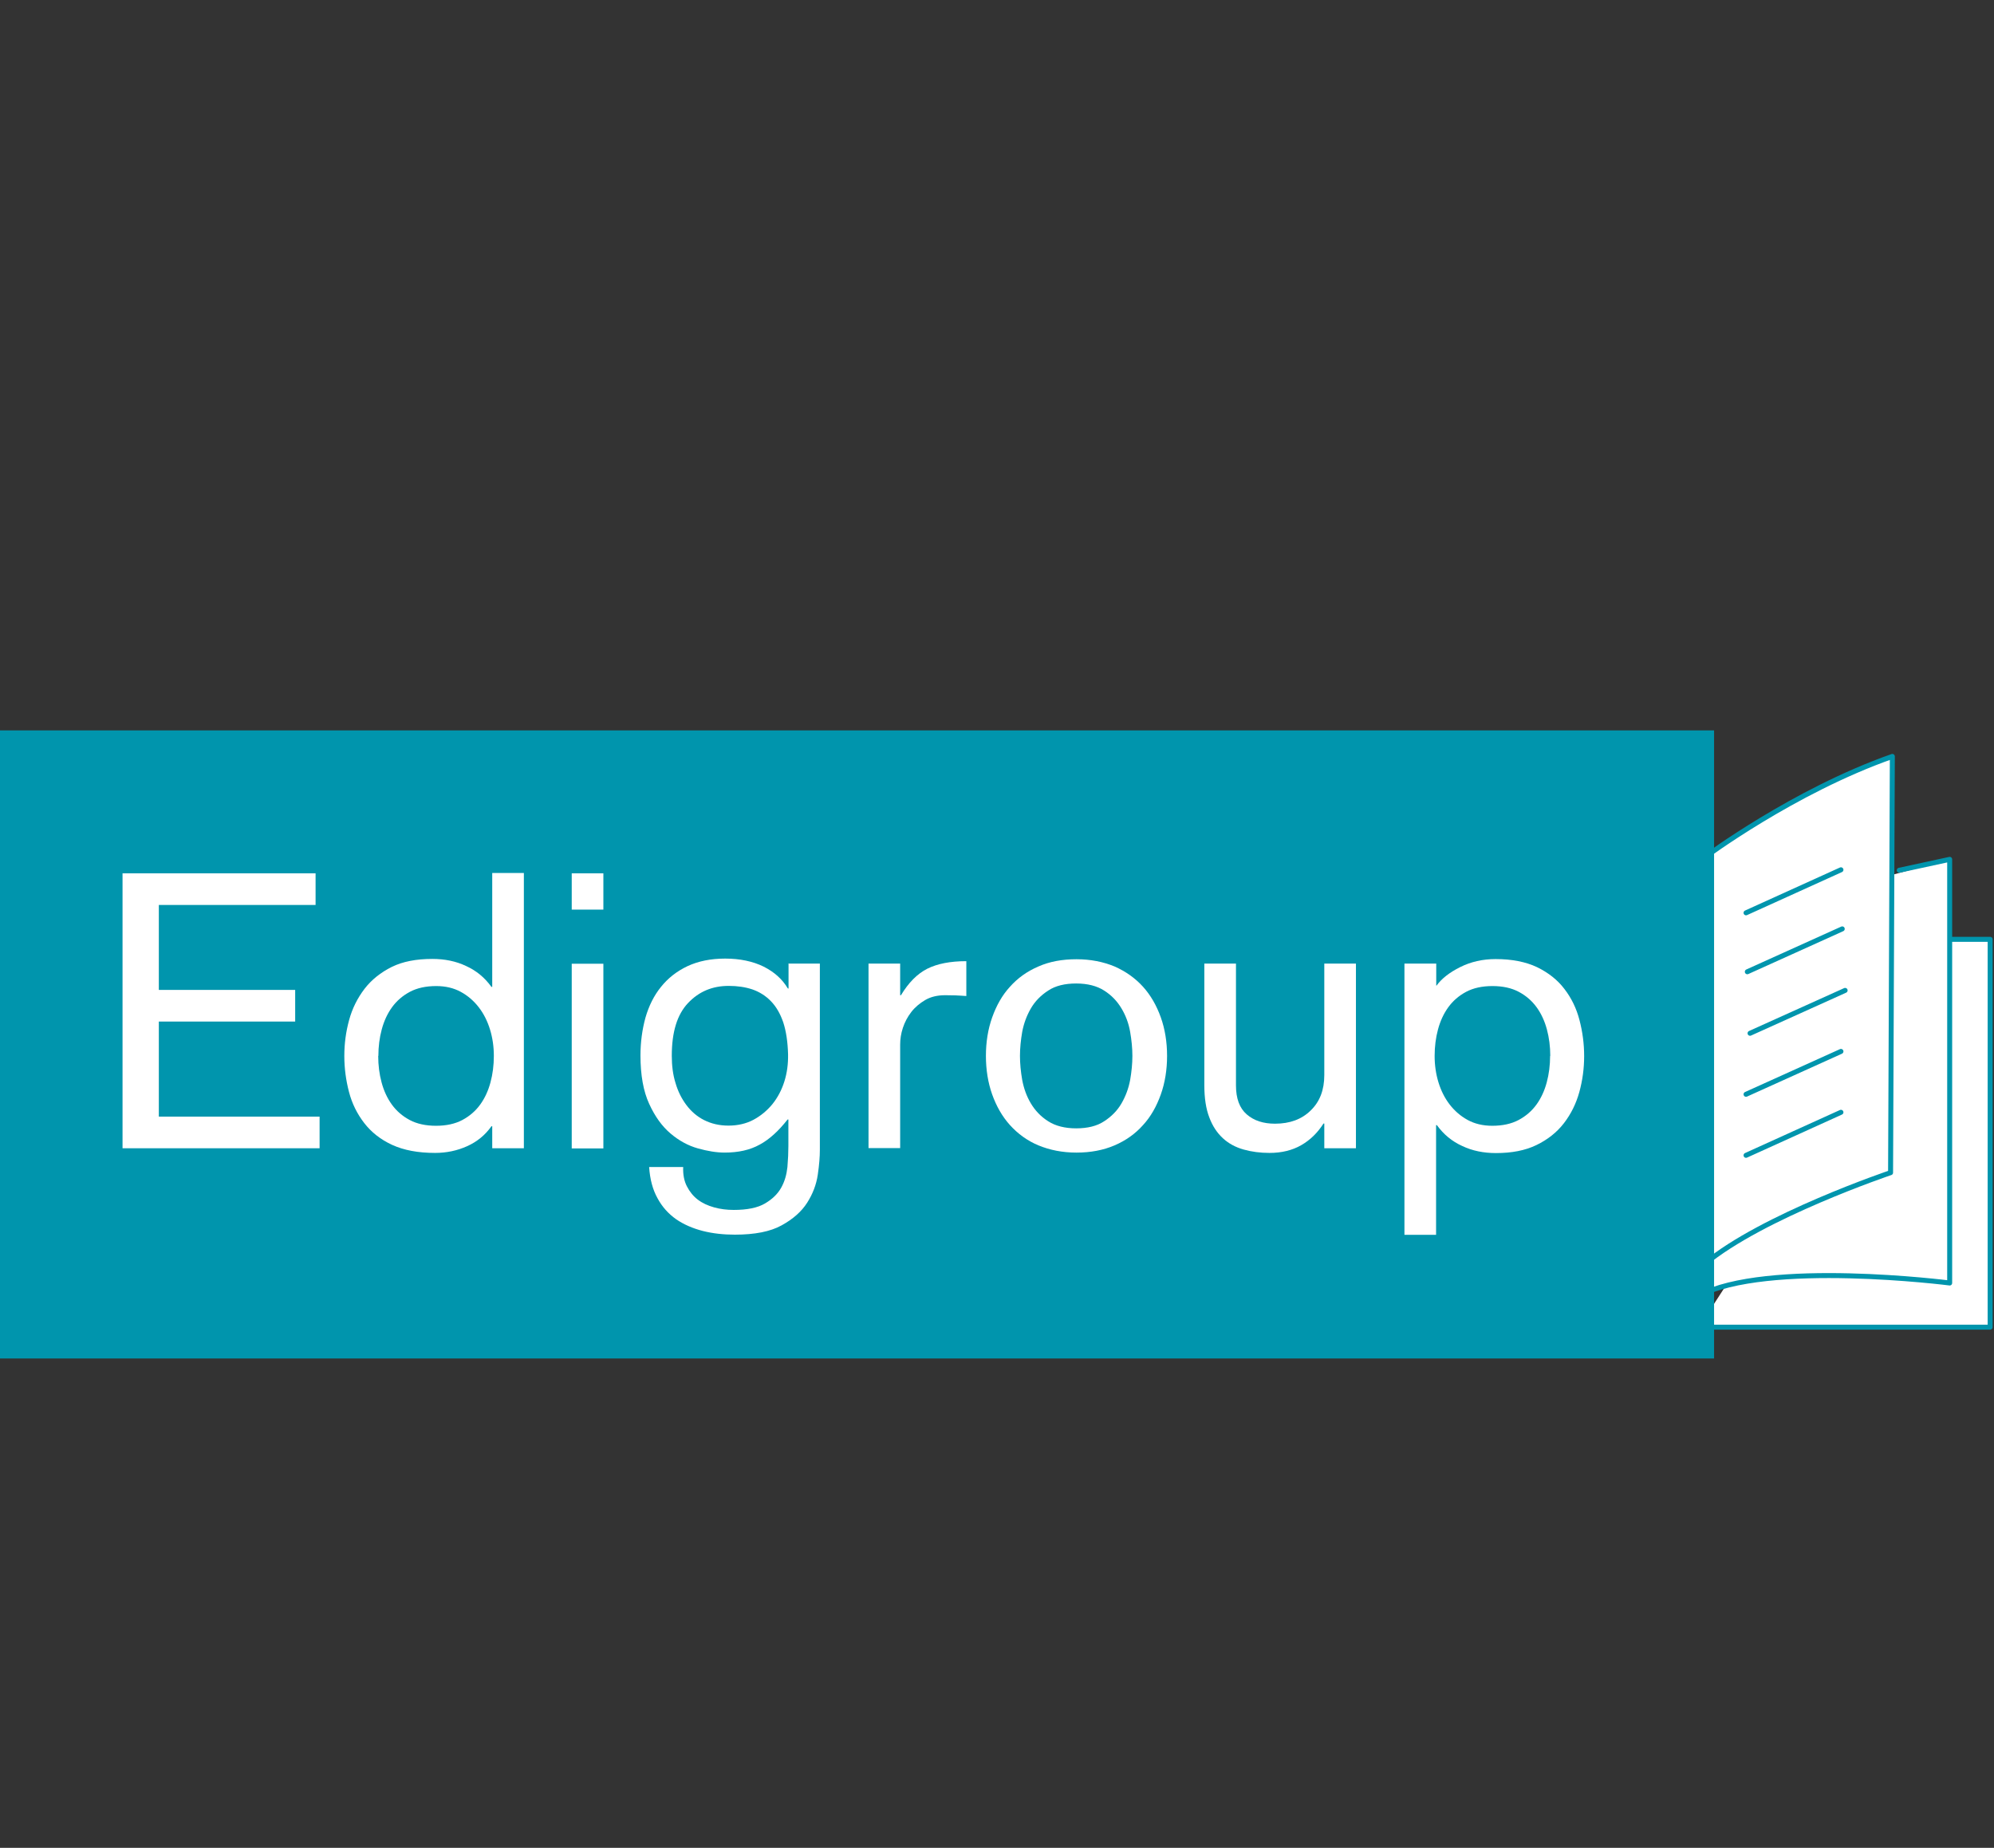
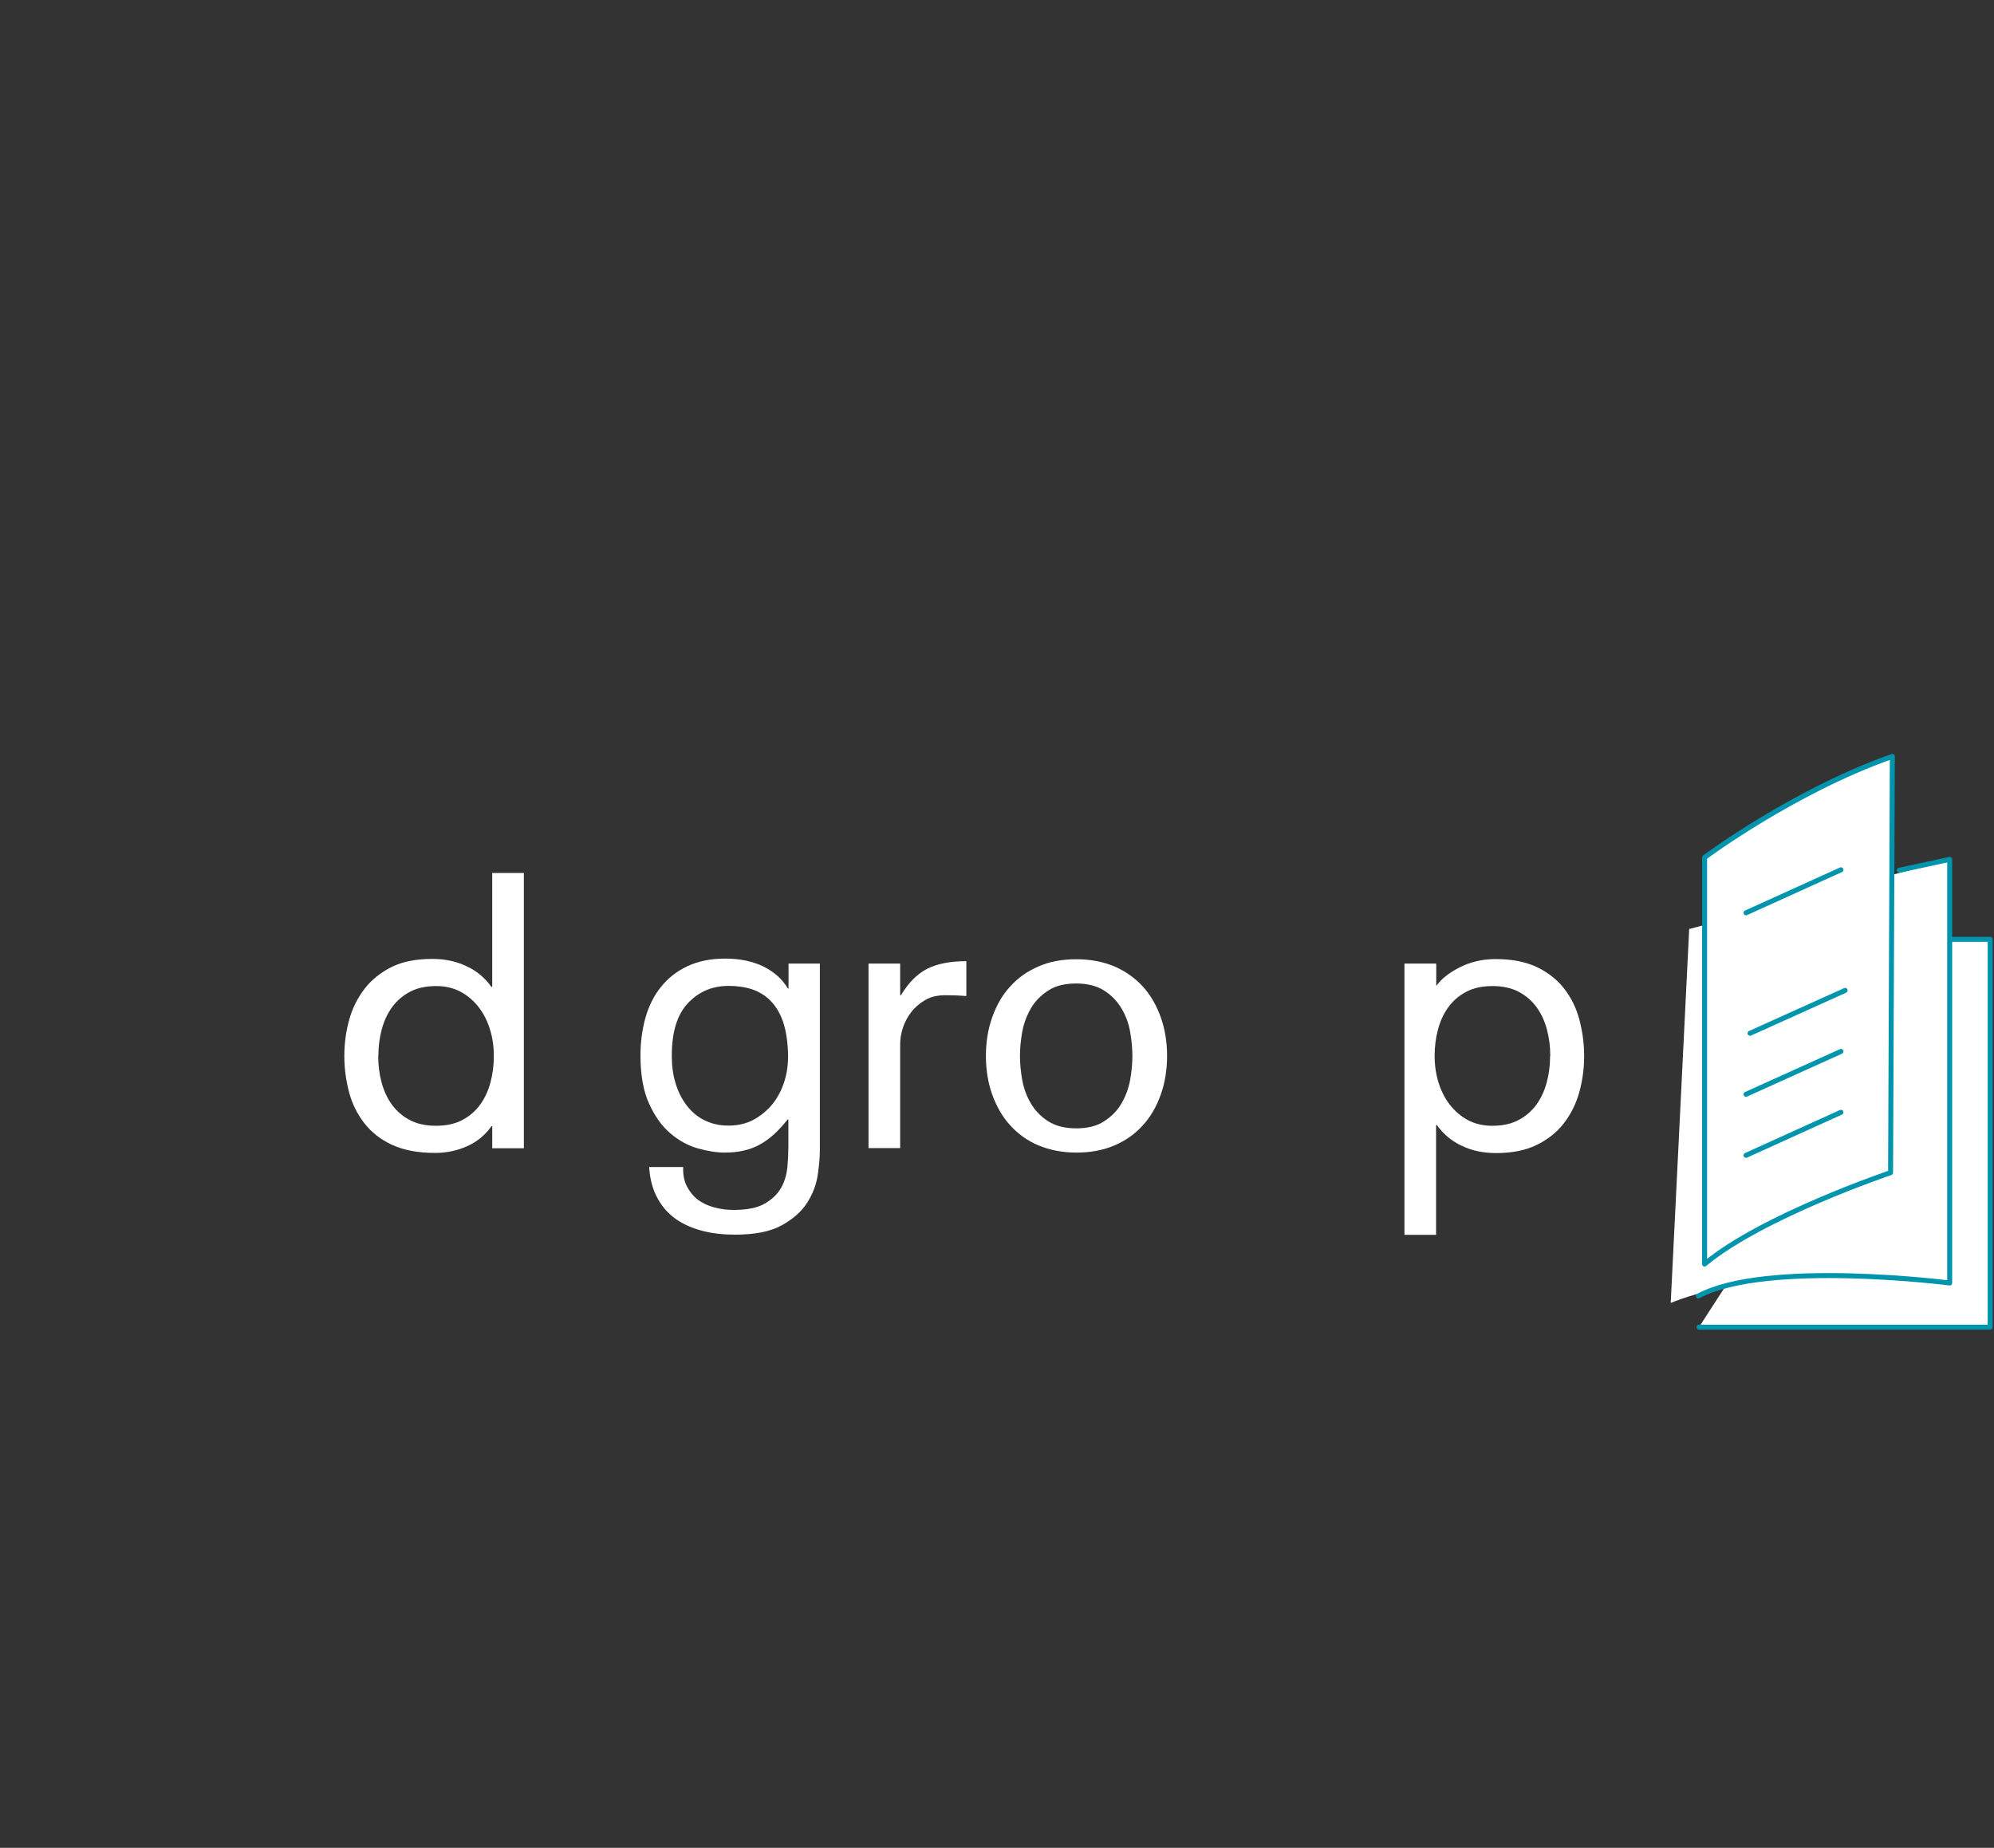
<svg xmlns="http://www.w3.org/2000/svg" id="Calque_2" viewBox="0 0 124.16 115.06">
  <rect x="0" y="0" width="124.16" height="115.06" fill="#333333" stroke="none" />
  <defs>
    <style>.cls-1,.cls-2{fill:none;}.cls-3{fill:#0095ad;}.cls-4,.cls-5{fill:#fff;}.cls-5,.cls-2{stroke:#0095ad;stroke-linecap:round;stroke-linejoin:round;stroke-width:.31px;}.cls-6{isolation:isolate;}</style>
  </defs>
  <g id="Calque_1-2">
    <g id="Edigroup">
      <g class="cls-6">
        <g>
          <polyline class="cls-5" points="105.79 82.64 123.92 82.64 123.92 58.49 121.4 58.49" />
          <path class="cls-4" d="M104.04,81.13s6.08-2.75,17.35-1.23v-26.38l-16.21,4.33-1.15,23.29Z" />
          <path class="cls-5" d="M117.83,47.1l-.11,25.92s-7.98,2.69-11.58,5.69v-25.32s5.54-4.13,11.69-6.29Z" />
          <line class="cls-2" x1="108.72" y1="56.84" x2="114.63" y2="54.16" />
-           <line class="cls-2" x1="108.8" y1="60.51" x2="114.71" y2="57.84" />
          <line class="cls-2" x1="108.97" y1="64.34" x2="114.89" y2="61.67" />
          <line class="cls-2" x1="108.72" y1="68.14" x2="114.63" y2="65.47" />
          <line class="cls-2" x1="108.72" y1="71.94" x2="114.63" y2="69.26" />
          <path class="cls-2" d="M118.26,54.19l3.14-.68v26.38s-11.42-1.46-15.65,.81" />
-           <rect class="cls-3" y="45.48" width="106.73" height="39.11" />
          <rect class="cls-1" x="10.5" y="54.38" width="90.88" height="26.76" />
        </g>
-         <path class="cls-4" d="M7.63,54.38h12.02v1.97H9.89v5.29h8.49v1.97H9.89v5.92h10.01v1.97H7.63v-17.13Z" />
        <path class="cls-4" d="M32.62,71.5h-1.97v-1.37h-.05c-.39,.55-.89,.96-1.51,1.24s-1.29,.42-2,.42c-1.06,0-1.95-.17-2.67-.5s-1.3-.79-1.74-1.36-.76-1.21-.95-1.94-.29-1.47-.29-2.24,.1-1.51,.3-2.24,.52-1.36,.96-1.94c.44-.57,1.01-1.02,1.69-1.36,.69-.34,1.53-.5,2.53-.5,.77,0,1.47,.14,2.1,.44,.64,.29,1.16,.72,1.58,1.3h.05v-7.09h1.97v17.12h0Zm-9.07-5.75c0,.58,.07,1.13,.21,1.65s.35,.98,.64,1.38,.66,.72,1.11,.96c.45,.24,1,.36,1.64,.36s1.19-.12,1.64-.36c.45-.24,.82-.56,1.11-.96,.29-.4,.5-.86,.64-1.38s.21-1.07,.21-1.65-.08-1.13-.24-1.65-.39-.98-.7-1.38c-.31-.4-.68-.72-1.12-.96-.44-.24-.95-.36-1.53-.36-.64,0-1.19,.12-1.64,.36s-.82,.56-1.11,.96c-.29,.4-.5,.86-.64,1.38-.14,.52-.21,1.07-.21,1.65Z" />
-         <path class="cls-4" d="M35.6,54.38h1.97v2.26h-1.97v-2.26Zm0,5.63h1.97v11.5h-1.97v-11.5Z" />
        <path class="cls-4" d="M49.08,60h1.97v11.59c0,.44-.04,.95-.13,1.56s-.31,1.19-.66,1.74c-.35,.55-.88,1.02-1.59,1.41-.7,.39-1.68,.58-2.91,.58-.7,0-1.37-.07-2-.23-.62-.16-1.18-.4-1.66-.73-.48-.34-.87-.77-1.16-1.31-.3-.54-.47-1.18-.52-1.94h2.12c-.02,.47,.06,.87,.23,1.2s.4,.62,.68,.83c.29,.22,.62,.37,1.01,.48,.39,.11,.79,.16,1.23,.16,.83,0,1.48-.13,1.94-.4s.79-.59,1.01-.98,.34-.82,.39-1.29c.04-.47,.06-.91,.06-1.32v-1.64h-.05c-.55,.7-1.12,1.23-1.73,1.56-.61,.34-1.34,.5-2.19,.5-.5,0-1.05-.09-1.66-.26-.61-.17-1.18-.48-1.71-.93s-.97-1.06-1.33-1.85c-.36-.78-.54-1.79-.54-3.01,0-.83,.11-1.62,.31-2.35,.21-.73,.53-1.38,.97-1.92,.44-.55,.98-.97,1.65-1.29,.67-.31,1.44-.47,2.35-.47s1.72,.17,2.39,.5c.67,.34,1.16,.78,1.5,1.35l.05,.02v-1.58h0Zm-3.71,1.39c-1.01,0-1.85,.35-2.53,1.07s-1.01,1.81-1.01,3.28c0,.61,.07,1.18,.23,1.69,.15,.52,.38,.98,.68,1.38s.67,.72,1.11,.94c.44,.22,.94,.34,1.51,.34s1.1-.12,1.55-.36c.45-.24,.85-.57,1.18-.97,.33-.41,.58-.88,.75-1.42s.24-1.1,.23-1.68c-.02-.78-.12-1.45-.3-2-.19-.55-.44-.98-.77-1.32s-.72-.58-1.15-.73c-.45-.15-.94-.22-1.48-.22Z" />
        <path class="cls-4" d="M54.08,60h1.97v1.97h.05c.47-.78,1.01-1.33,1.64-1.65,.62-.31,1.43-.47,2.43-.47v2.17c-.19-.02-.42-.02-.67-.04-.26,0-.47-.01-.65-.01-.48,0-.9,.1-1.24,.3-.34,.2-.64,.45-.87,.75-.23,.3-.4,.62-.52,.98s-.17,.71-.17,1.05v6.44h-1.97v-11.5h0Z" />
        <path class="cls-4" d="M61.39,65.75c0-.87,.13-1.67,.39-2.4s.62-1.38,1.11-1.91c.48-.54,1.07-.96,1.77-1.26,.7-.31,1.49-.45,2.37-.45s1.67,.16,2.37,.45c.7,.31,1.29,.73,1.77,1.26s.85,1.18,1.11,1.91,.39,1.54,.39,2.4-.13,1.67-.39,2.4-.62,1.38-1.11,1.91c-.48,.54-1.07,.96-1.77,1.26s-1.49,.45-2.37,.45-1.67-.16-2.37-.45-1.29-.73-1.77-1.26-.85-1.18-1.11-1.91c-.26-.73-.39-1.54-.39-2.4Zm2.12,0c0,.48,.05,.98,.14,1.5,.1,.52,.27,1.01,.54,1.46s.62,.82,1.08,1.11c.45,.29,1.04,.44,1.74,.44s1.29-.14,1.74-.44c.45-.29,.82-.66,1.08-1.11s.44-.93,.54-1.46c.09-.52,.14-1.02,.14-1.5s-.05-.98-.14-1.5-.27-1.01-.54-1.46-.62-.82-1.08-1.11c-.45-.29-1.04-.44-1.74-.44s-1.29,.14-1.74,.44c-.45,.29-.82,.66-1.08,1.11-.26,.45-.44,.93-.54,1.46-.09,.52-.14,1.02-.14,1.5Z" />
-         <path class="cls-4" d="M84.43,71.5h-1.97v-1.54h-.05c-.37,.58-.83,1.03-1.39,1.35-.56,.32-1.22,.48-1.97,.48-.58,0-1.11-.07-1.61-.21-.5-.14-.93-.37-1.29-.7s-.65-.76-.85-1.3c-.21-.54-.31-1.21-.31-2.01v-7.57h1.97v7.58c0,.82,.22,1.42,.67,1.81s1.03,.58,1.76,.58c.92,0,1.66-.27,2.22-.82,.57-.55,.85-1.28,.85-2.21v-6.94h1.97v11.5h0Z" />
        <path class="cls-4" d="M87.46,60h1.97v1.37h.02c.32-.44,.81-.82,1.47-1.15s1.39-.5,2.21-.5c1.01,0,1.87,.17,2.57,.5,.7,.34,1.28,.79,1.71,1.36,.44,.57,.75,1.21,.94,1.94s.29,1.47,.29,2.24-.1,1.51-.3,2.24c-.2,.72-.52,1.37-.96,1.94-.44,.57-1.01,1.02-1.71,1.36s-1.54,.5-2.52,.5c-.77,0-1.47-.14-2.1-.44-.64-.29-1.16-.72-1.58-1.3h-.05v6.83h-1.97v-16.88h0Zm9.07,5.75c0-.58-.07-1.13-.21-1.65s-.35-.98-.64-1.38-.66-.72-1.11-.96c-.45-.24-1-.36-1.64-.36s-1.19,.12-1.64,.36-.82,.56-1.11,.96c-.29,.4-.5,.86-.64,1.38s-.21,1.07-.21,1.65,.08,1.13,.24,1.65,.39,.98,.7,1.38c.31,.4,.68,.72,1.12,.96,.44,.24,.95,.36,1.53,.36,.64,0,1.19-.12,1.64-.36,.45-.24,.82-.56,1.11-.96,.29-.4,.5-.86,.64-1.38s.21-1.08,.21-1.65Z" />
      </g>
      <rect class="cls-1" width="124.16" height="115.06" />
    </g>
  </g>
</svg>